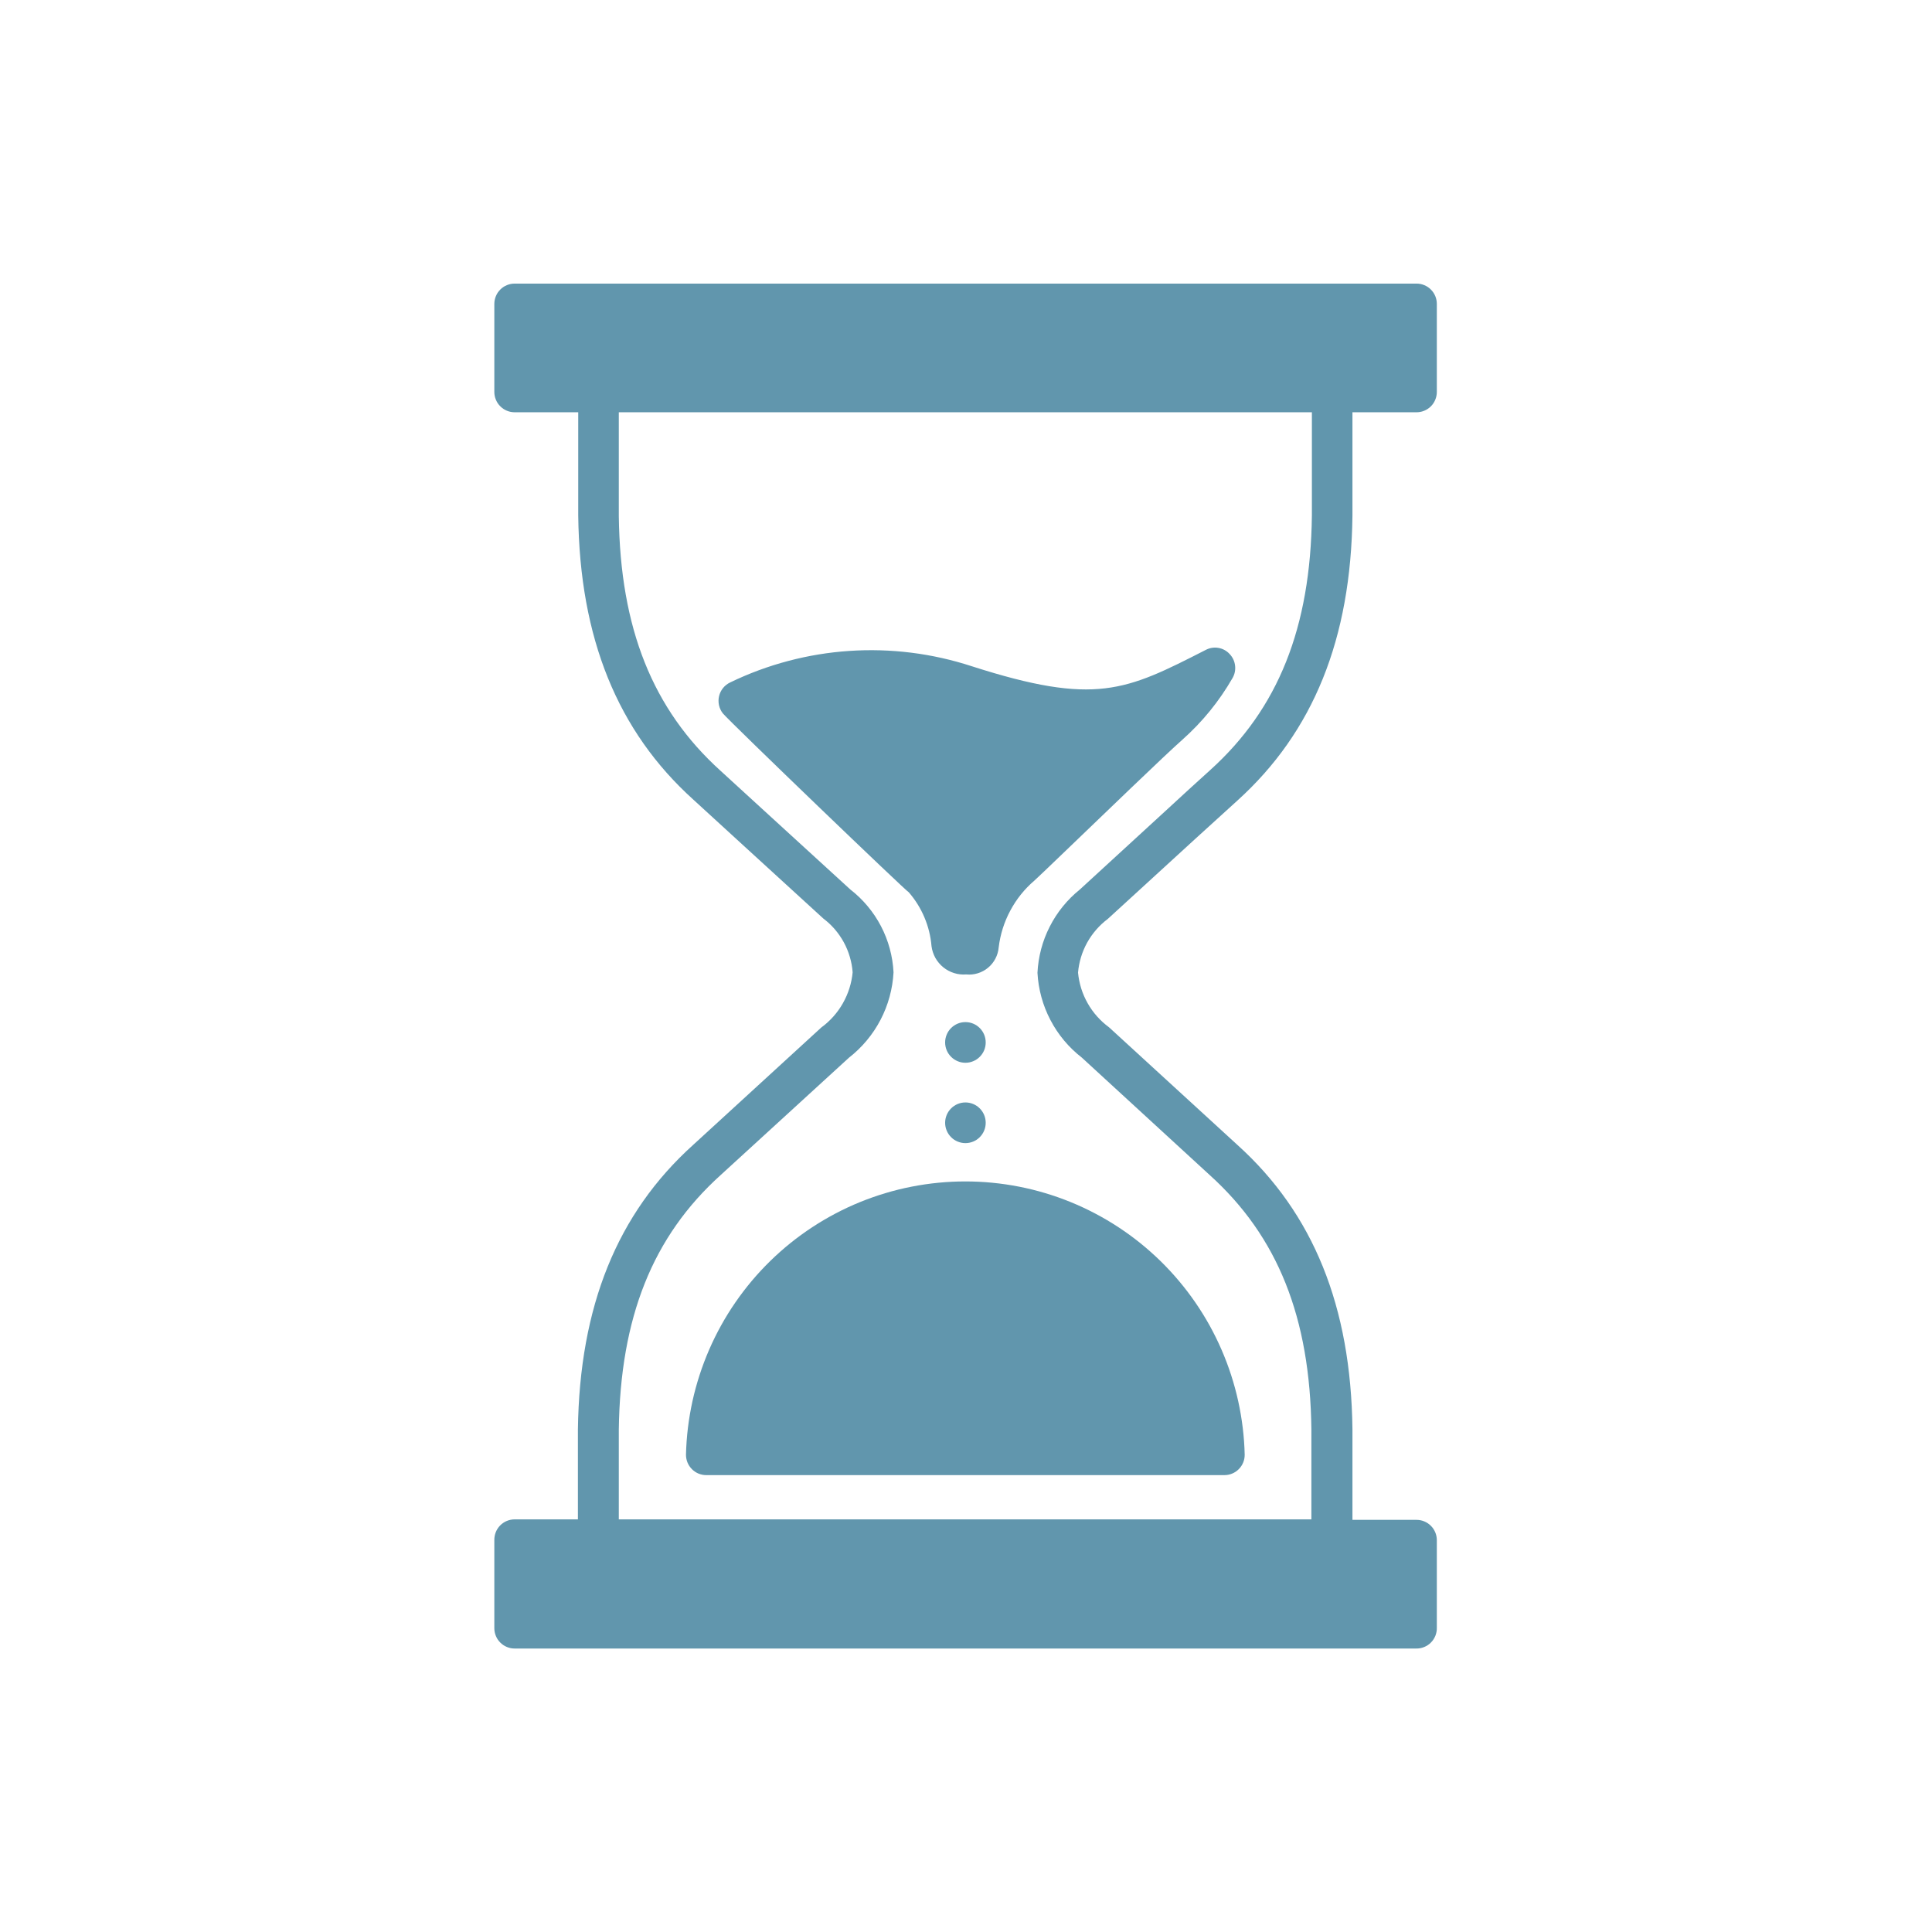
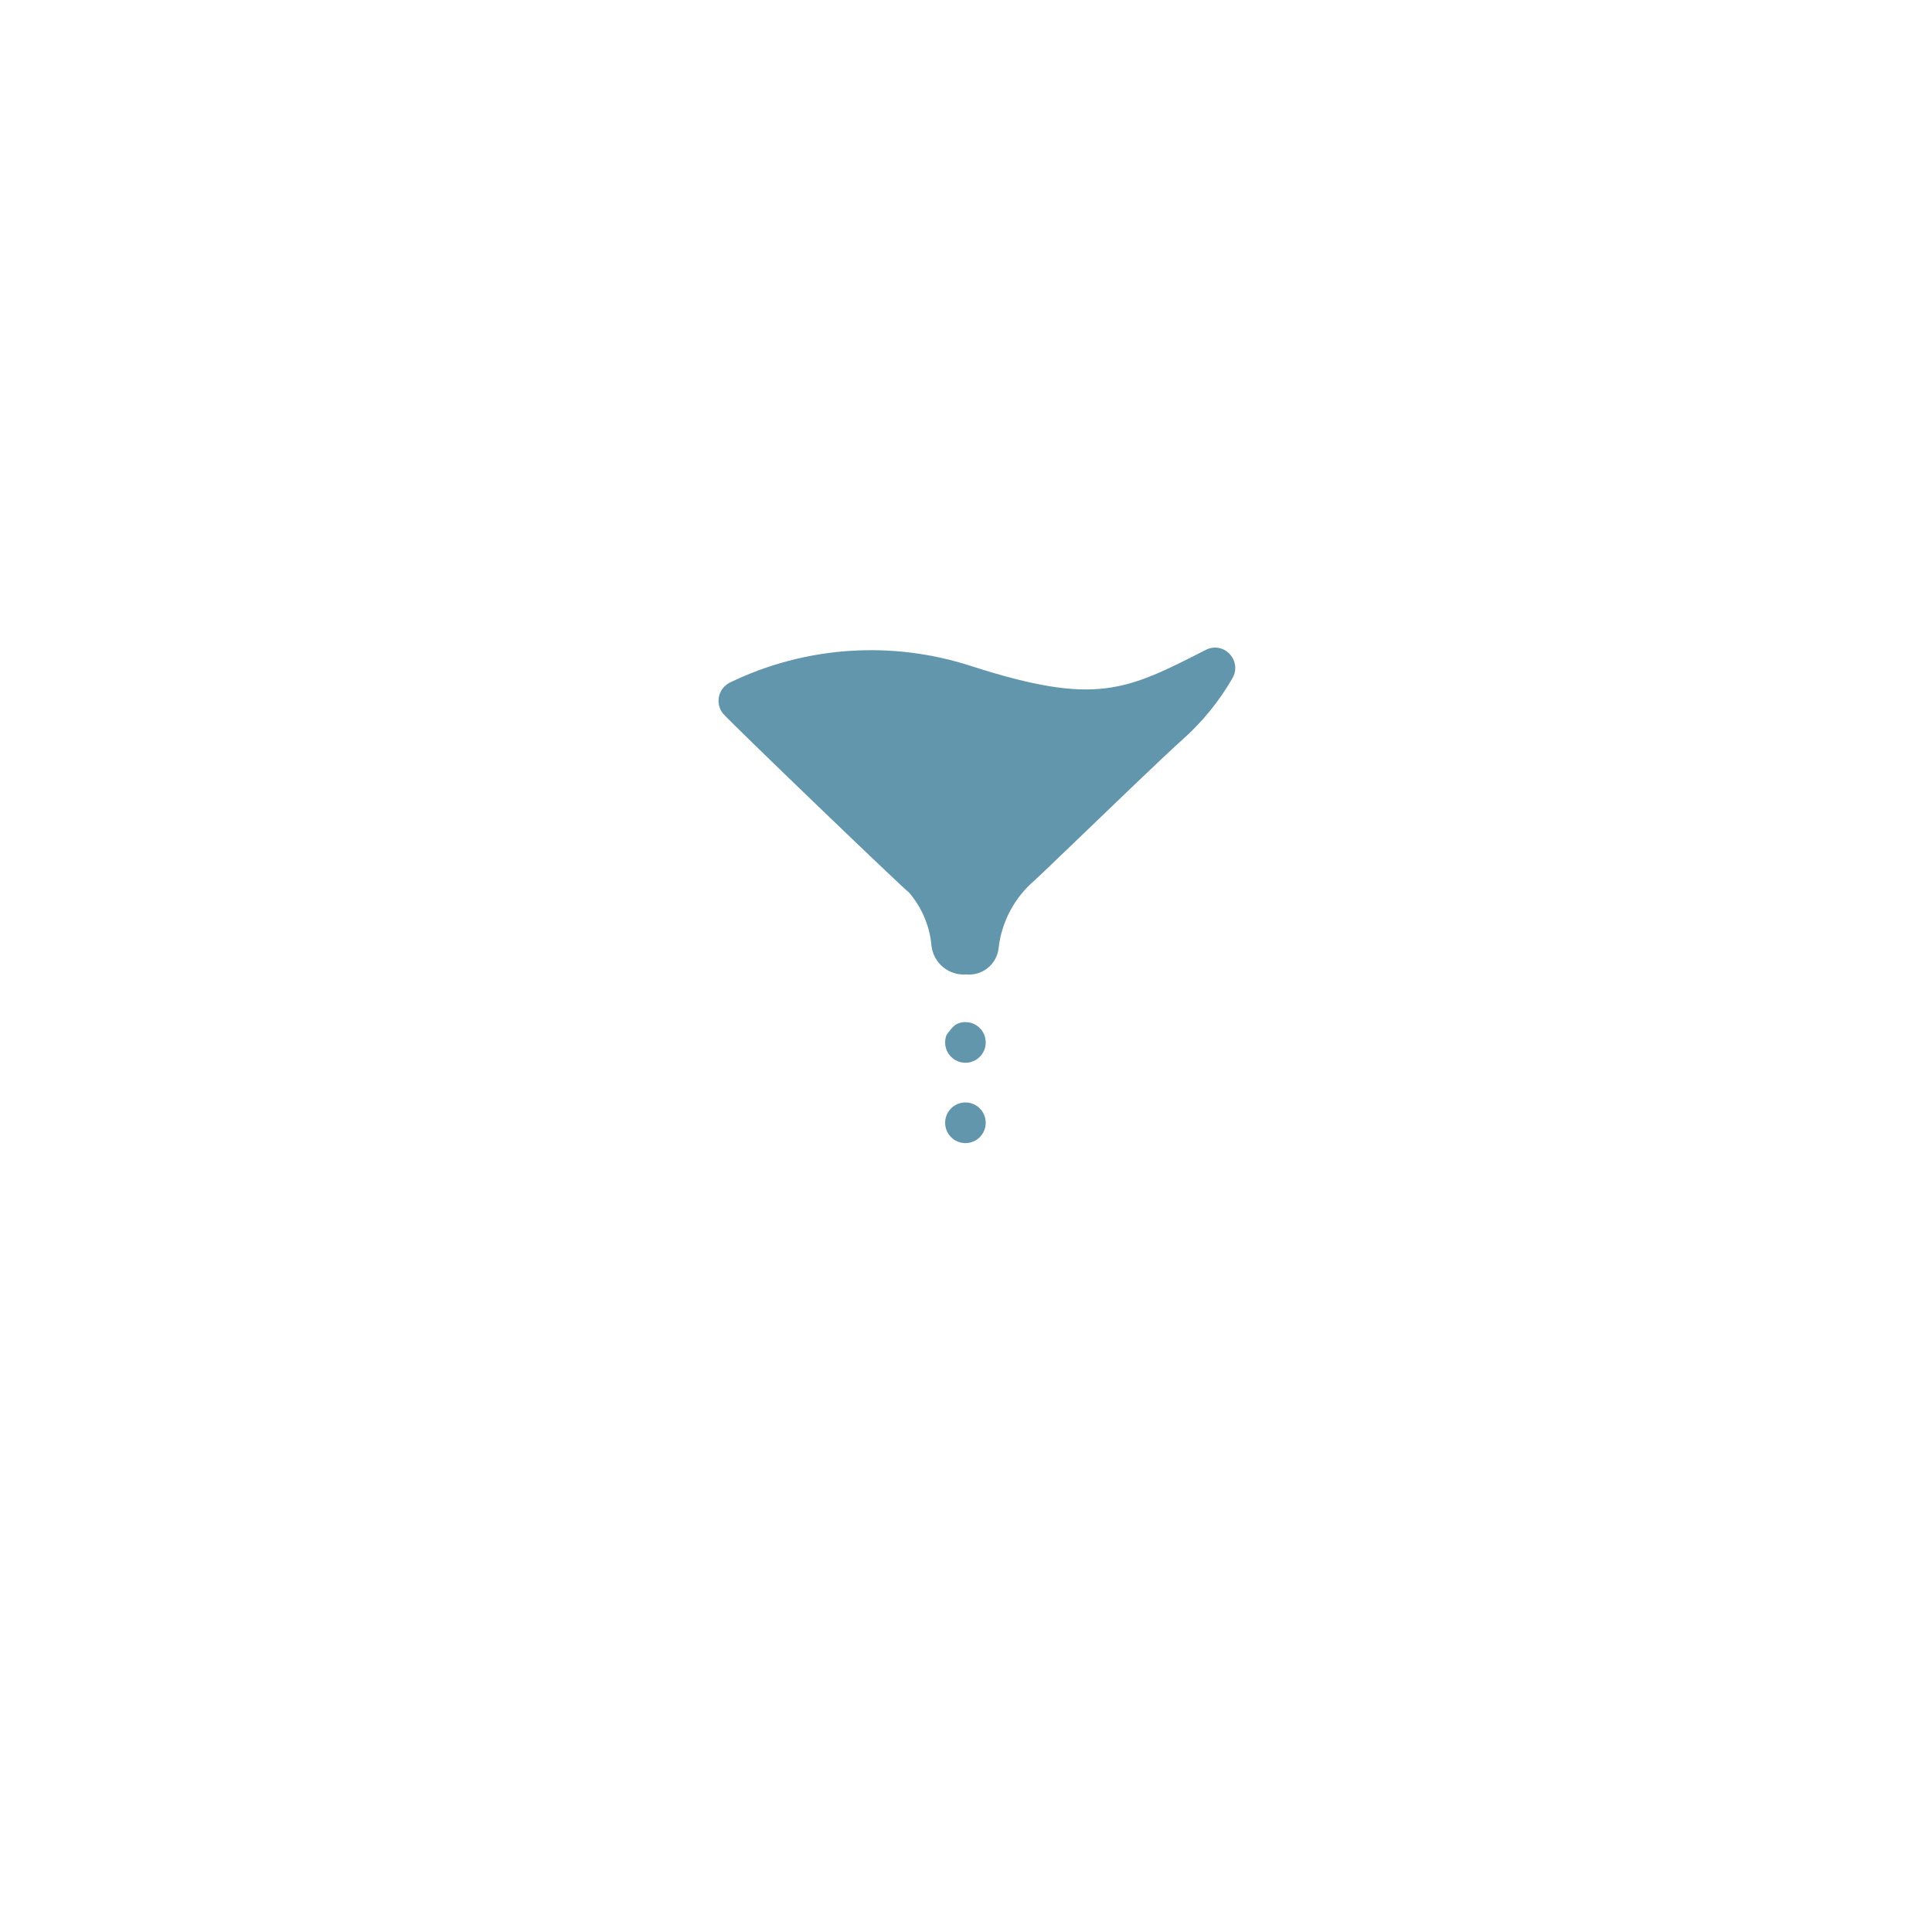
<svg xmlns="http://www.w3.org/2000/svg" width="500" viewBox="0 0 375 375" height="500" preserveAspectRatio="xMidYMid meet">
  <defs>
    <clipPath id="8cba54ee4a">
-       <path d="M 95.887 55 L 278.887 55 L 278.887 320 L 95.887 320 Z M 95.887 55 " clip-rule="nonzero" />
-     </clipPath>
+       </clipPath>
  </defs>
-   <path fill="#6196ad" d="M 191.324 202.336 C 191.324 202.859 191.227 203.363 191.027 203.848 C 190.824 204.328 190.543 204.758 190.172 205.125 C 189.805 205.496 189.379 205.781 188.895 205.98 C 188.414 206.184 187.91 206.281 187.387 206.281 C 186.867 206.281 186.363 206.184 185.883 205.98 C 185.398 205.781 184.973 205.496 184.605 205.125 C 184.234 204.758 183.949 204.328 183.75 203.848 C 183.551 203.363 183.449 202.859 183.449 202.336 C 183.449 201.812 183.551 201.309 183.75 200.824 C 183.949 200.34 184.234 199.914 184.605 199.543 C 184.973 199.176 185.398 198.891 185.883 198.688 C 186.363 198.488 186.867 198.391 187.387 198.391 C 187.91 198.391 188.414 198.488 188.895 198.688 C 189.379 198.891 189.805 199.176 190.172 199.543 C 190.543 199.914 190.824 200.34 191.027 200.824 C 191.227 201.309 191.324 201.812 191.324 202.336 Z M 191.324 202.336 " fill-opacity="1" fill-rule="nonzero" />
+   <path fill="#6196ad" d="M 191.324 202.336 C 191.324 202.859 191.227 203.363 191.027 203.848 C 190.824 204.328 190.543 204.758 190.172 205.125 C 189.805 205.496 189.379 205.781 188.895 205.98 C 188.414 206.184 187.91 206.281 187.387 206.281 C 186.867 206.281 186.363 206.184 185.883 205.98 C 185.398 205.781 184.973 205.496 184.605 205.125 C 184.234 204.758 183.949 204.328 183.75 203.848 C 183.551 203.363 183.449 202.859 183.449 202.336 C 183.449 201.812 183.551 201.309 183.75 200.824 C 184.973 199.176 185.398 198.891 185.883 198.688 C 186.363 198.488 186.867 198.391 187.387 198.391 C 187.91 198.391 188.414 198.488 188.895 198.688 C 189.379 198.891 189.805 199.176 190.172 199.543 C 190.543 199.914 190.824 200.34 191.027 200.824 C 191.227 201.309 191.324 201.812 191.324 202.336 Z M 191.324 202.336 " fill-opacity="1" fill-rule="nonzero" />
  <path fill="#6196ad" d="M 191.324 217.934 C 191.324 218.457 191.227 218.961 191.027 219.441 C 190.824 219.926 190.543 220.352 190.172 220.723 C 189.805 221.094 189.379 221.379 188.895 221.578 C 188.414 221.777 187.91 221.879 187.387 221.879 C 186.867 221.879 186.363 221.777 185.883 221.578 C 185.398 221.379 184.973 221.094 184.605 220.723 C 184.234 220.352 183.949 219.926 183.75 219.441 C 183.551 218.961 183.449 218.457 183.449 217.934 C 183.449 217.41 183.551 216.906 183.75 216.422 C 183.949 215.938 184.234 215.512 184.605 215.141 C 184.973 214.773 185.398 214.488 185.883 214.285 C 186.363 214.086 186.867 213.984 187.387 213.984 C 187.91 213.984 188.414 214.086 188.895 214.285 C 189.379 214.488 189.805 214.773 190.172 215.141 C 190.543 215.512 190.824 215.938 191.027 216.422 C 191.227 216.906 191.324 217.41 191.324 217.934 Z M 191.324 217.934 " fill-opacity="1" fill-rule="nonzero" />
  <g clip-path="url(#8cba54ee4a)">
    <path fill="#6196ad" d="M 215.012 178.371 L 232.02 162.805 L 240.18 155.387 C 254.918 142.062 262.227 124 262.508 100.102 L 262.508 80.02 L 274.855 80.02 C 275.117 80.027 275.379 80.008 275.637 79.961 C 275.895 79.914 276.148 79.844 276.391 79.746 C 276.637 79.652 276.867 79.531 277.09 79.387 C 277.309 79.246 277.516 79.082 277.703 78.898 C 277.891 78.715 278.059 78.516 278.207 78.297 C 278.352 78.078 278.477 77.848 278.578 77.605 C 278.68 77.363 278.758 77.113 278.809 76.855 C 278.863 76.598 278.887 76.336 278.887 76.074 L 278.887 58.992 C 278.887 58.469 278.789 57.965 278.59 57.48 C 278.387 57 278.105 56.57 277.734 56.203 C 277.367 55.832 276.941 55.547 276.457 55.348 C 275.977 55.145 275.473 55.047 274.949 55.047 L 99.887 55.047 C 99.367 55.047 98.863 55.145 98.383 55.348 C 97.898 55.547 97.473 55.832 97.105 56.203 C 96.734 56.57 96.449 57 96.25 57.48 C 96.051 57.965 95.949 58.469 95.949 58.992 L 95.949 76.074 C 95.949 76.598 96.051 77.102 96.25 77.582 C 96.449 78.066 96.734 78.496 97.105 78.863 C 97.473 79.234 97.898 79.52 98.383 79.719 C 98.863 79.922 99.367 80.02 99.887 80.02 L 112.234 80.02 L 112.234 100.039 C 112.52 123.875 119.859 141.938 134.598 155.227 L 144.047 163.879 L 159.797 178.277 C 160.613 178.895 161.359 179.59 162.031 180.367 C 162.699 181.145 163.281 181.984 163.773 182.883 C 164.266 183.785 164.656 184.73 164.945 185.715 C 165.238 186.699 165.422 187.703 165.496 188.727 C 165.398 189.785 165.188 190.816 164.867 191.832 C 164.547 192.844 164.125 193.809 163.602 194.73 C 163.078 195.656 162.465 196.512 161.758 197.305 C 161.055 198.094 160.273 198.805 159.418 199.43 L 134.535 222.227 C 119.793 235.52 112.488 253.578 112.172 277.48 L 112.172 294.91 L 99.887 294.91 C 99.625 294.91 99.367 294.934 99.109 294.988 C 98.852 295.039 98.602 295.117 98.359 295.219 C 98.117 295.32 97.887 295.445 97.672 295.594 C 97.453 295.742 97.254 295.91 97.07 296.098 C 96.887 296.285 96.723 296.492 96.582 296.711 C 96.438 296.934 96.32 297.164 96.223 297.41 C 96.129 297.656 96.055 297.906 96.012 298.168 C 95.965 298.426 95.945 298.688 95.949 298.949 L 95.949 316.031 C 95.949 316.555 96.051 317.059 96.25 317.543 C 96.449 318.023 96.734 318.453 97.105 318.82 C 97.473 319.191 97.898 319.477 98.383 319.676 C 98.863 319.879 99.367 319.977 99.887 319.977 L 274.855 319.977 C 275.121 319.984 275.387 319.965 275.648 319.918 C 275.91 319.867 276.168 319.797 276.414 319.695 C 276.66 319.598 276.898 319.473 277.121 319.328 C 277.344 319.18 277.547 319.012 277.734 318.824 C 277.926 318.633 278.094 318.43 278.238 318.203 C 278.387 317.98 278.508 317.746 278.609 317.5 C 278.707 317.25 278.781 316.996 278.828 316.73 C 278.875 316.469 278.895 316.203 278.887 315.938 L 278.887 298.949 C 278.887 298.426 278.789 297.922 278.59 297.441 C 278.387 296.957 278.105 296.527 277.734 296.16 C 277.367 295.789 276.941 295.504 276.457 295.305 C 275.977 295.102 275.473 295.004 274.949 295.004 L 262.508 295.004 L 262.508 277.418 C 262.227 253.578 254.918 235.52 240.18 222.227 L 215.262 199.398 C 214.418 198.777 213.645 198.074 212.945 197.289 C 212.246 196.504 211.637 195.656 211.121 194.742 C 210.602 193.828 210.184 192.867 209.867 191.867 C 209.555 190.863 209.348 189.836 209.246 188.789 C 209.332 187.766 209.527 186.766 209.824 185.781 C 210.121 184.801 210.52 183.859 211.016 182.961 C 211.516 182.066 212.098 181.23 212.773 180.457 C 213.445 179.68 214.191 178.988 215.012 178.371 Z M 201.371 188.82 C 201.457 190.422 201.715 191.996 202.137 193.539 C 202.559 195.086 203.145 196.566 203.887 197.984 C 204.625 199.406 205.512 200.73 206.535 201.957 C 207.562 203.188 208.707 204.289 209.973 205.273 L 234.793 228.066 C 248.02 240.004 254.289 255.727 254.539 277.48 L 254.539 294.91 L 120.109 294.91 L 120.109 277.512 C 120.395 255.727 126.66 240.004 139.891 228.066 L 164.773 205.305 C 166.047 204.312 167.199 203.199 168.23 201.961 C 169.266 200.723 170.156 199.391 170.902 197.961 C 171.652 196.531 172.238 195.035 172.664 193.48 C 173.09 191.922 173.348 190.34 173.434 188.727 C 173.355 187.164 173.109 185.629 172.699 184.117 C 172.289 182.609 171.723 181.16 171 179.773 C 170.277 178.387 169.414 177.094 168.41 175.895 C 167.41 174.691 166.289 173.613 165.055 172.656 L 149.309 158.258 L 139.859 149.609 C 126.66 137.672 120.395 121.949 120.109 100.195 L 120.109 80.02 L 254.637 80.02 L 254.637 100.039 C 254.383 121.824 248.113 137.547 234.887 149.48 C 232.145 151.945 229.438 154.438 226.695 156.965 L 209.594 172.656 C 208.379 173.637 207.277 174.73 206.293 175.945 C 205.309 177.156 204.461 178.461 203.754 179.855 C 203.043 181.246 202.488 182.699 202.086 184.211 C 201.688 185.723 201.449 187.262 201.371 188.82 Z M 201.371 188.82 " fill-opacity="1" fill-rule="nonzero" />
  </g>
  <path fill="#6196ad" d="M 239.234 131.609 C 239.445 131.242 239.594 130.852 239.68 130.438 C 239.762 130.02 239.781 129.602 239.727 129.18 C 239.676 128.758 239.562 128.355 239.379 127.973 C 239.195 127.59 238.961 127.246 238.664 126.938 C 238.379 126.625 238.047 126.367 237.672 126.164 C 237.301 125.961 236.902 125.824 236.484 125.754 C 236.066 125.68 235.648 125.68 235.227 125.746 C 234.809 125.816 234.41 125.949 234.035 126.148 C 218.508 134.074 212.68 137.043 188.586 129.305 C 184.758 128.059 180.852 127.184 176.855 126.684 C 172.863 126.188 168.859 126.07 164.848 126.344 C 160.832 126.613 156.879 127.262 152.988 128.293 C 149.098 129.32 145.34 130.711 141.719 132.465 C 141.449 132.59 141.199 132.746 140.969 132.93 C 140.734 133.109 140.527 133.316 140.34 133.547 C 140.156 133.777 139.996 134.023 139.867 134.289 C 139.738 134.555 139.637 134.832 139.57 135.121 C 139.5 135.41 139.465 135.703 139.465 135.996 C 139.461 136.293 139.492 136.586 139.555 136.875 C 139.617 137.164 139.711 137.441 139.84 137.711 C 139.965 137.98 140.117 138.23 140.301 138.461 C 141.812 140.262 176.082 173.191 176.395 173.191 C 177.664 174.656 178.676 176.281 179.43 178.066 C 180.184 179.852 180.645 181.711 180.805 183.645 C 180.855 184.043 180.945 184.434 181.07 184.812 C 181.195 185.195 181.355 185.562 181.547 185.914 C 181.742 186.262 181.969 186.594 182.227 186.898 C 182.484 187.207 182.77 187.488 183.078 187.742 C 183.391 187.996 183.723 188.219 184.074 188.406 C 184.43 188.598 184.797 188.75 185.18 188.871 C 185.562 188.992 185.953 189.074 186.348 189.117 C 186.746 189.164 187.145 189.168 187.547 189.137 C 187.926 189.176 188.305 189.176 188.684 189.137 C 189.059 189.098 189.43 189.023 189.797 188.91 C 190.16 188.797 190.508 188.652 190.844 188.469 C 191.18 188.289 191.492 188.078 191.785 187.832 C 192.078 187.59 192.344 187.32 192.582 187.023 C 192.824 186.727 193.031 186.41 193.207 186.07 C 193.383 185.734 193.527 185.383 193.633 185.016 C 193.742 184.648 193.812 184.277 193.844 183.898 C 194.148 181.375 194.898 178.996 196.094 176.754 C 197.289 174.516 198.848 172.57 200.773 170.922 C 201.309 170.445 203.516 168.332 206.508 165.457 C 213.879 158.387 226.16 146.516 229.531 143.547 C 233.406 140.094 236.641 136.113 239.234 131.609 Z M 239.234 131.609 " fill-opacity="1" fill-rule="nonzero" />
-   <path fill="#6196ad" d="M 133.148 282.277 C 133.145 282.547 133.164 282.809 133.211 283.07 C 133.258 283.332 133.328 283.586 133.426 283.832 C 133.523 284.082 133.648 284.316 133.793 284.539 C 133.938 284.762 134.105 284.965 134.289 285.152 C 134.477 285.344 134.68 285.512 134.902 285.66 C 135.121 285.805 135.355 285.93 135.602 286.031 C 135.848 286.129 136.102 286.203 136.359 286.254 C 136.621 286.301 136.883 286.324 137.148 286.32 L 237.656 286.32 C 238.18 286.32 238.684 286.219 239.164 286.02 C 239.648 285.82 240.074 285.535 240.441 285.164 C 240.812 284.793 241.098 284.367 241.297 283.883 C 241.496 283.402 241.594 282.898 241.594 282.375 C 241.555 280.621 241.426 278.875 241.215 277.133 C 241.004 275.395 240.711 273.668 240.332 271.953 C 239.957 270.242 239.496 268.555 238.957 266.887 C 238.418 265.219 237.797 263.582 237.098 261.973 C 236.402 260.367 235.625 258.797 234.777 257.262 C 233.926 255.73 233.004 254.242 232.012 252.801 C 231.02 251.359 229.957 249.965 228.828 248.625 C 227.703 247.285 226.512 246.004 225.262 244.777 C 224.008 243.555 222.699 242.391 221.336 241.293 C 219.973 240.195 218.559 239.168 217.098 238.207 C 215.633 237.246 214.129 236.359 212.578 235.543 C 211.031 234.727 209.445 233.988 207.828 233.328 C 206.207 232.668 204.559 232.086 202.883 231.586 C 201.207 231.082 199.512 230.664 197.793 230.328 C 196.078 229.992 194.348 229.738 192.605 229.57 C 190.867 229.398 189.121 229.316 187.371 229.316 C 185.625 229.316 183.879 229.398 182.137 229.57 C 180.395 229.738 178.668 229.992 176.953 230.328 C 175.234 230.664 173.539 231.082 171.863 231.586 C 170.188 232.086 168.539 232.668 166.918 233.328 C 165.297 233.988 163.715 234.727 162.164 235.543 C 160.617 236.359 159.109 237.246 157.648 238.207 C 156.184 239.168 154.77 240.195 153.406 241.293 C 152.043 242.391 150.738 243.555 149.484 244.777 C 148.234 246.004 147.043 247.285 145.914 248.625 C 144.789 249.965 143.727 251.359 142.734 252.801 C 141.738 254.242 140.816 255.73 139.969 257.262 C 139.117 258.797 138.344 260.367 137.645 261.973 C 136.949 263.582 136.328 265.219 135.789 266.887 C 135.246 268.555 134.789 270.242 134.41 271.953 C 134.035 273.668 133.738 275.395 133.527 277.133 C 133.316 278.875 133.191 280.621 133.148 282.375 Z M 133.148 282.277 " fill-opacity="1" fill-rule="nonzero" />
</svg>